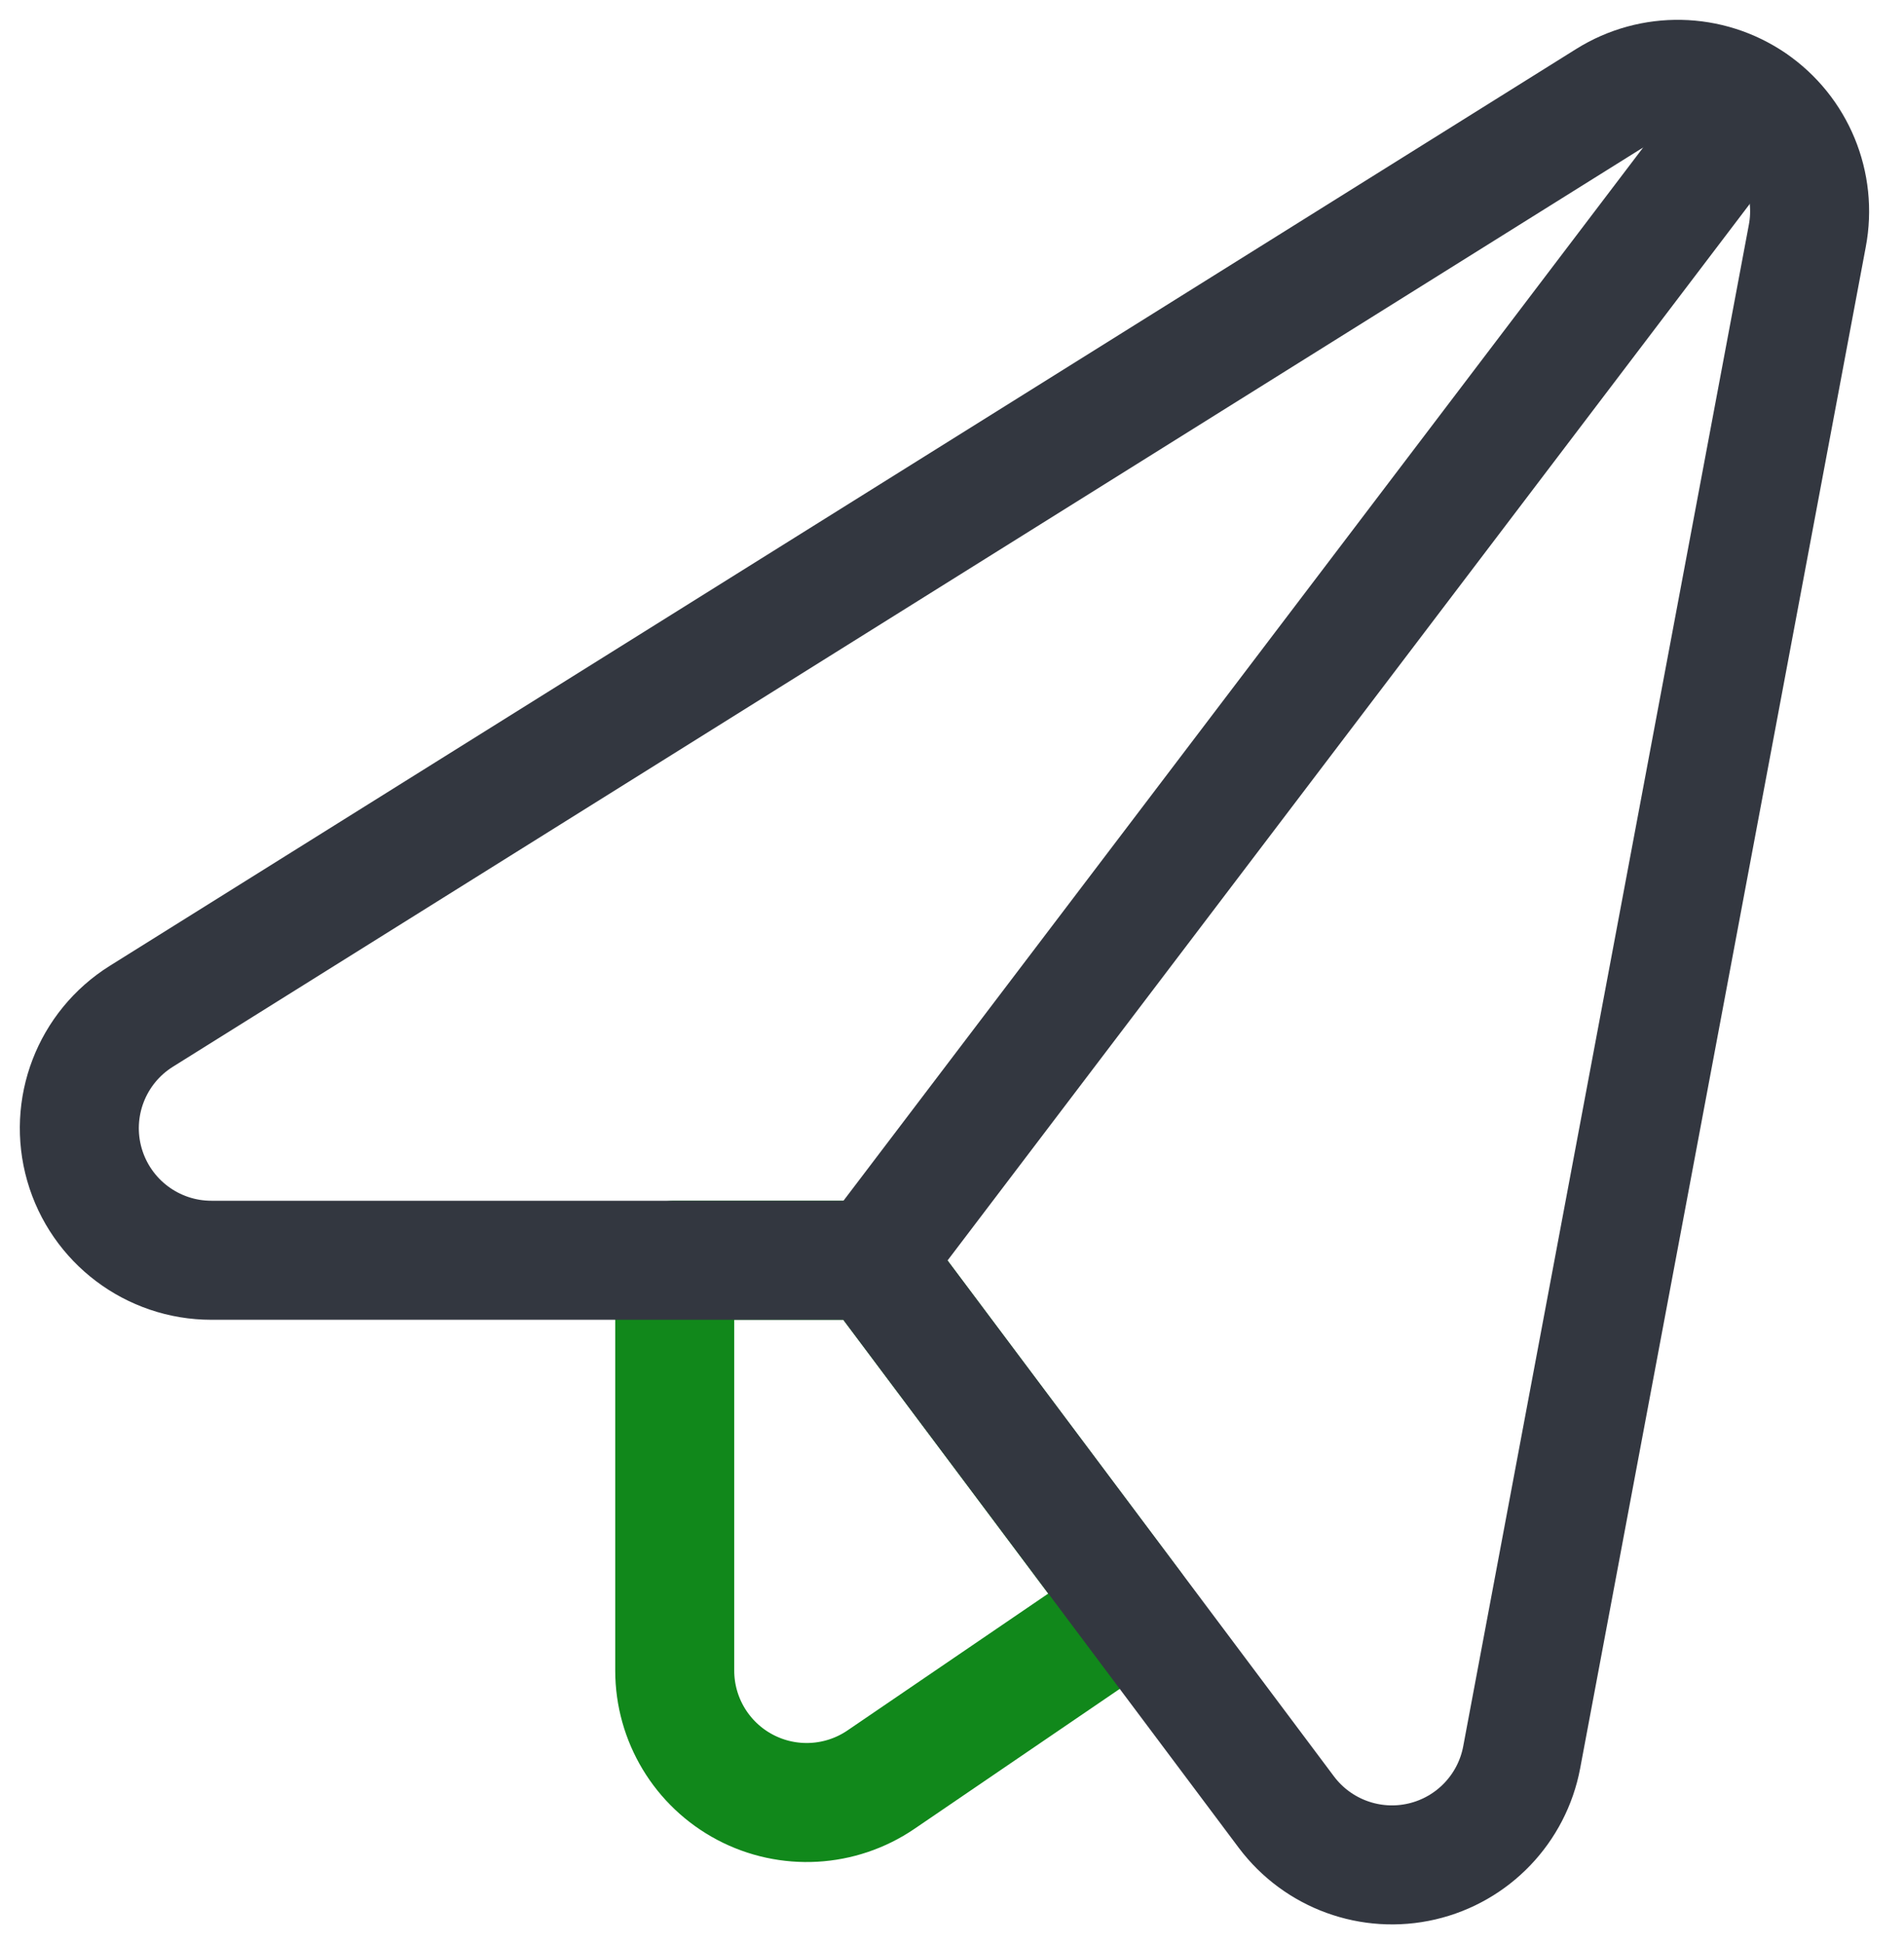
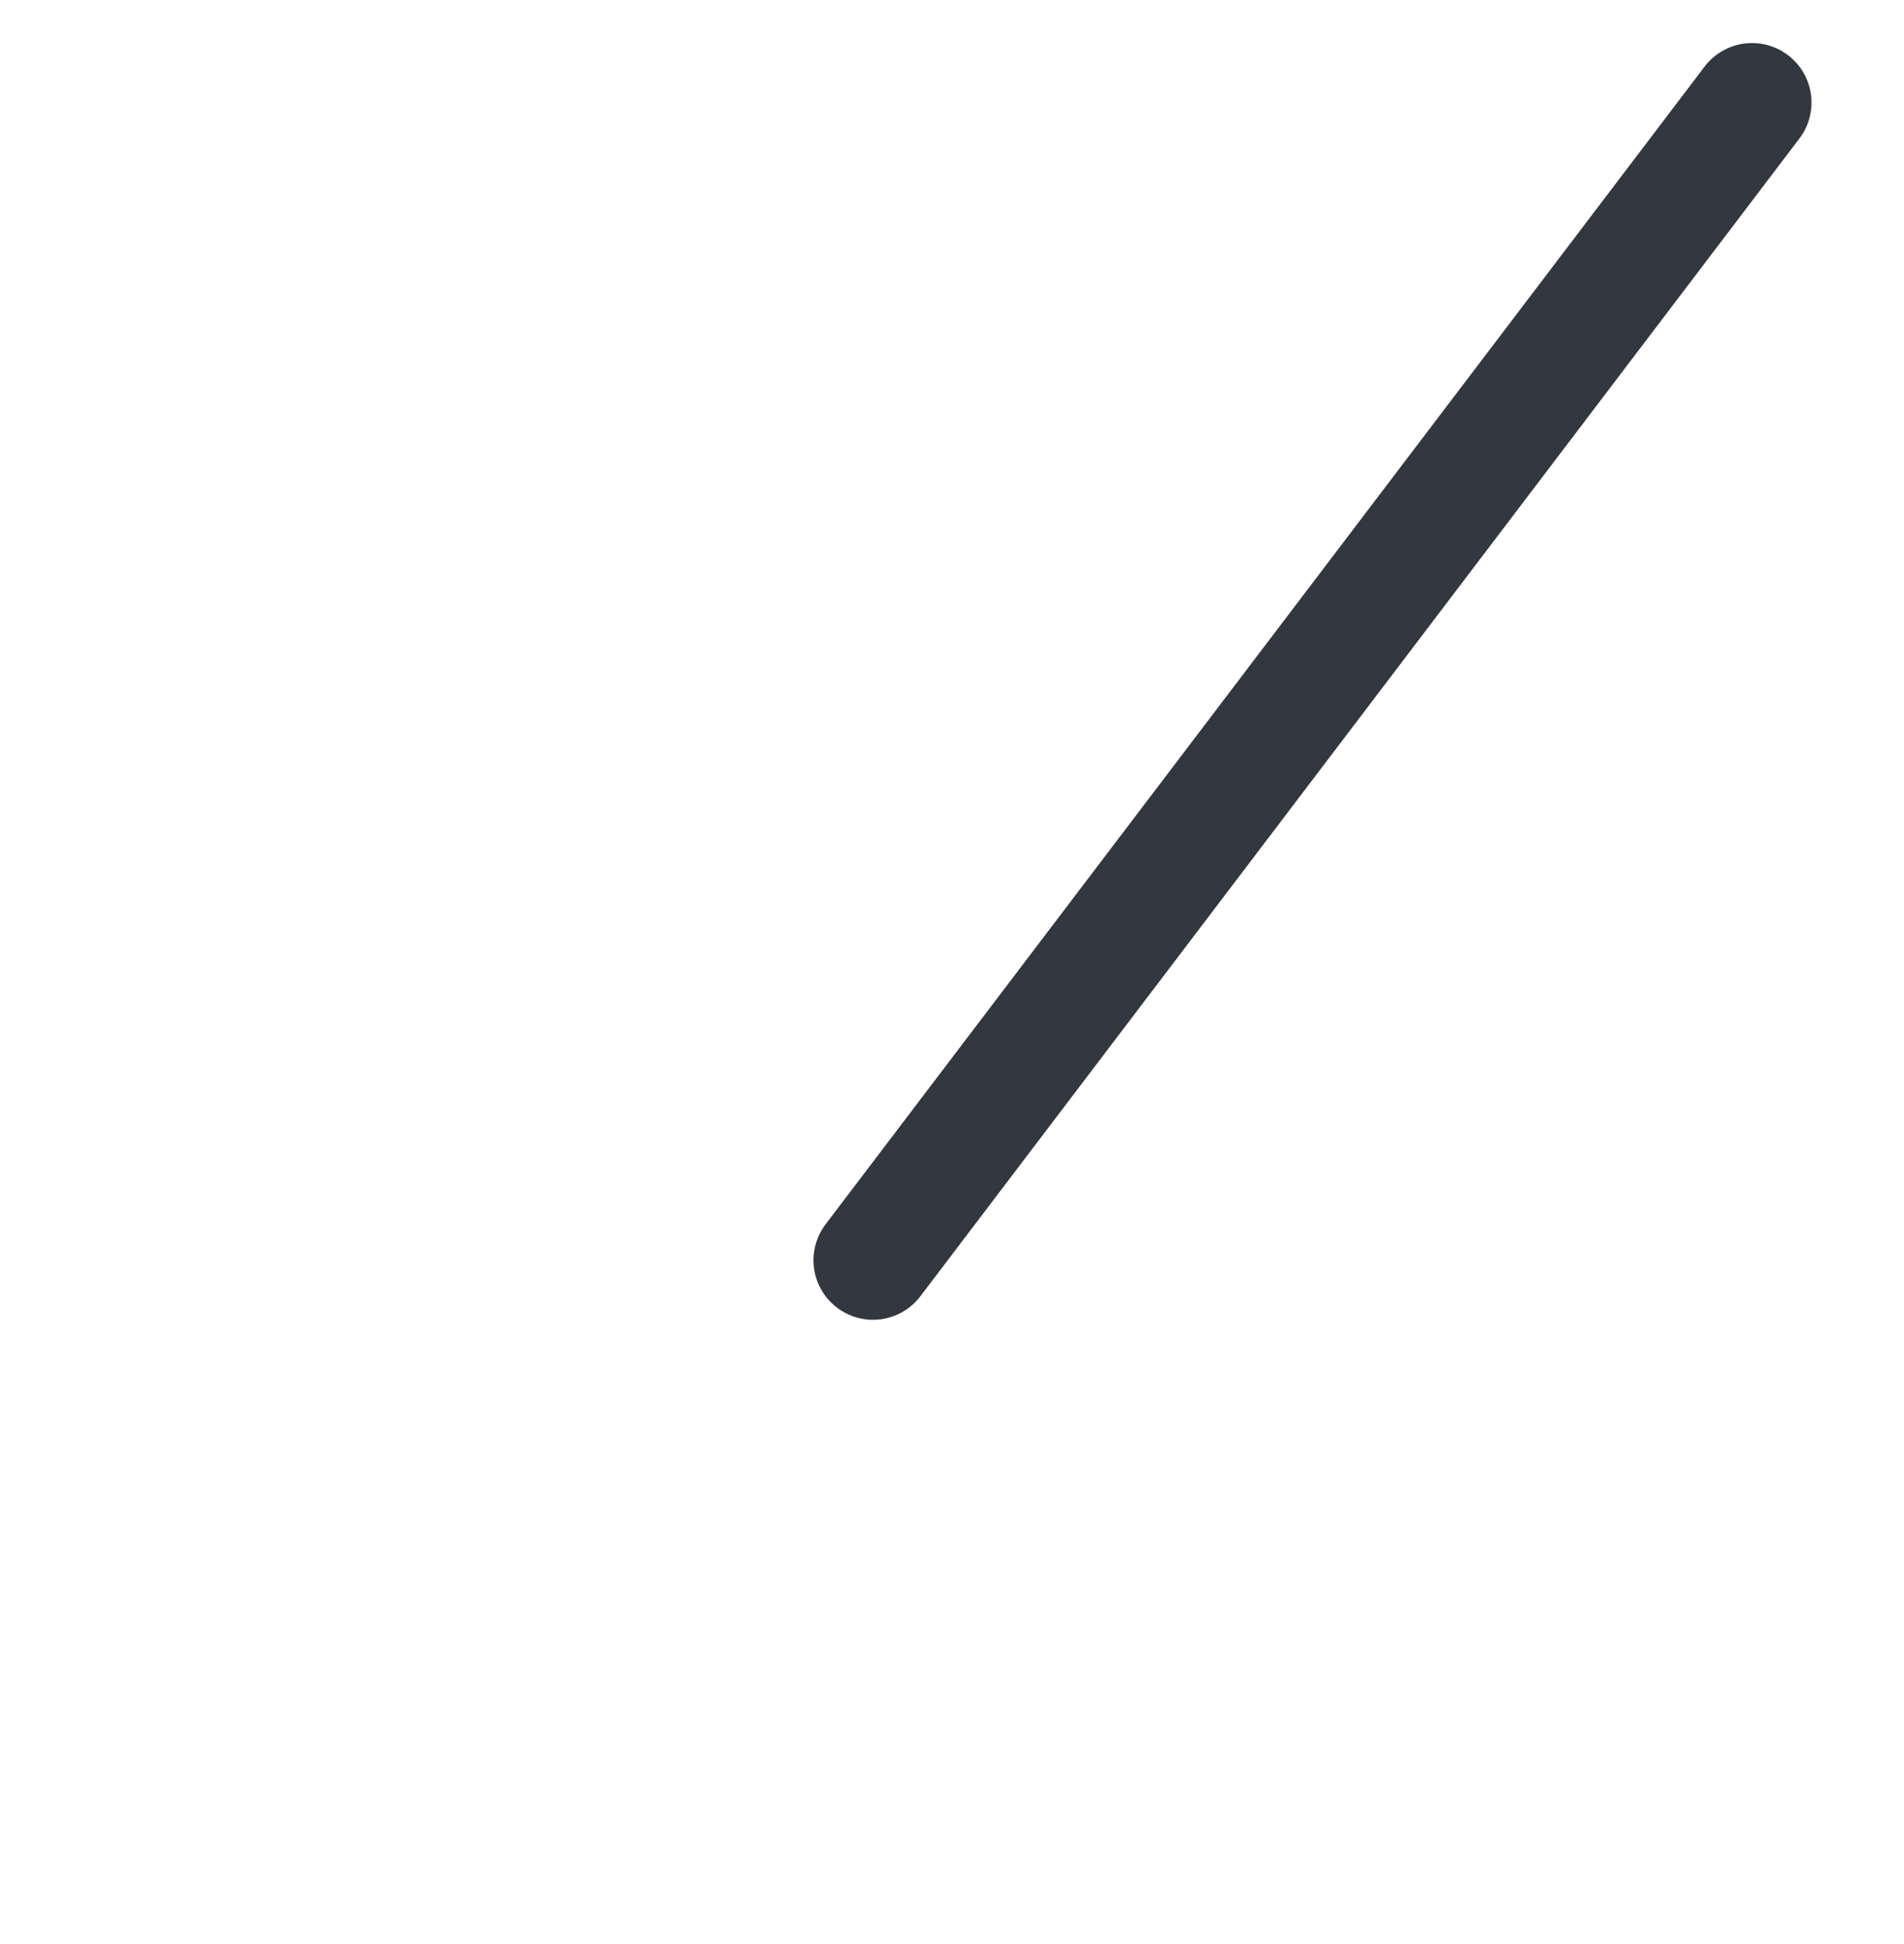
<svg xmlns="http://www.w3.org/2000/svg" width="48px" height="49px" viewBox="0 0 48 49" version="1.1">
  <title>Group 33</title>
  <g id="Traditional-Pages" stroke="none" stroke-width="1" fill="none" fill-rule="evenodd" stroke-linecap="round" stroke-linejoin="round">
    <g id="Simply-Free-Desktop" transform="translate(-413, -732)" stroke-width="3">
      <g id="Group-33" transform="translate(415, 734)">
-         <path d="M20.01,29.765 L15.01,29.765 L15.01,40.107 C15.01,41.34 15.692,42.471 16.782,43.047 C17.872,43.623 19.192,43.549 20.21,42.855 L26.566,38.523 L20.01,29.765 Z" id="Path" stroke="#11881B" />
-         <path d="M3.328,29.765 C1.844,29.765 0.539,28.781 0.129,27.354 C-0.28,25.927 0.305,24.402 1.564,23.615 L38.53,0.507 C39.651,-0.195 41.08,-0.166 42.172,0.58 C43.263,1.326 43.809,2.648 43.562,3.947 L36.362,42.293 C36.118,43.589 35.131,44.619 33.847,44.918 C32.562,45.217 31.222,44.729 30.43,43.675 L20.01,29.765 L3.328,29.765 Z" id="Path" stroke="#333740" />
        <line x1="20.008" y1="29.765" x2="42.168" y2="0.585" id="Path" stroke="#333740" />
      </g>
    </g>
  </g>
</svg>